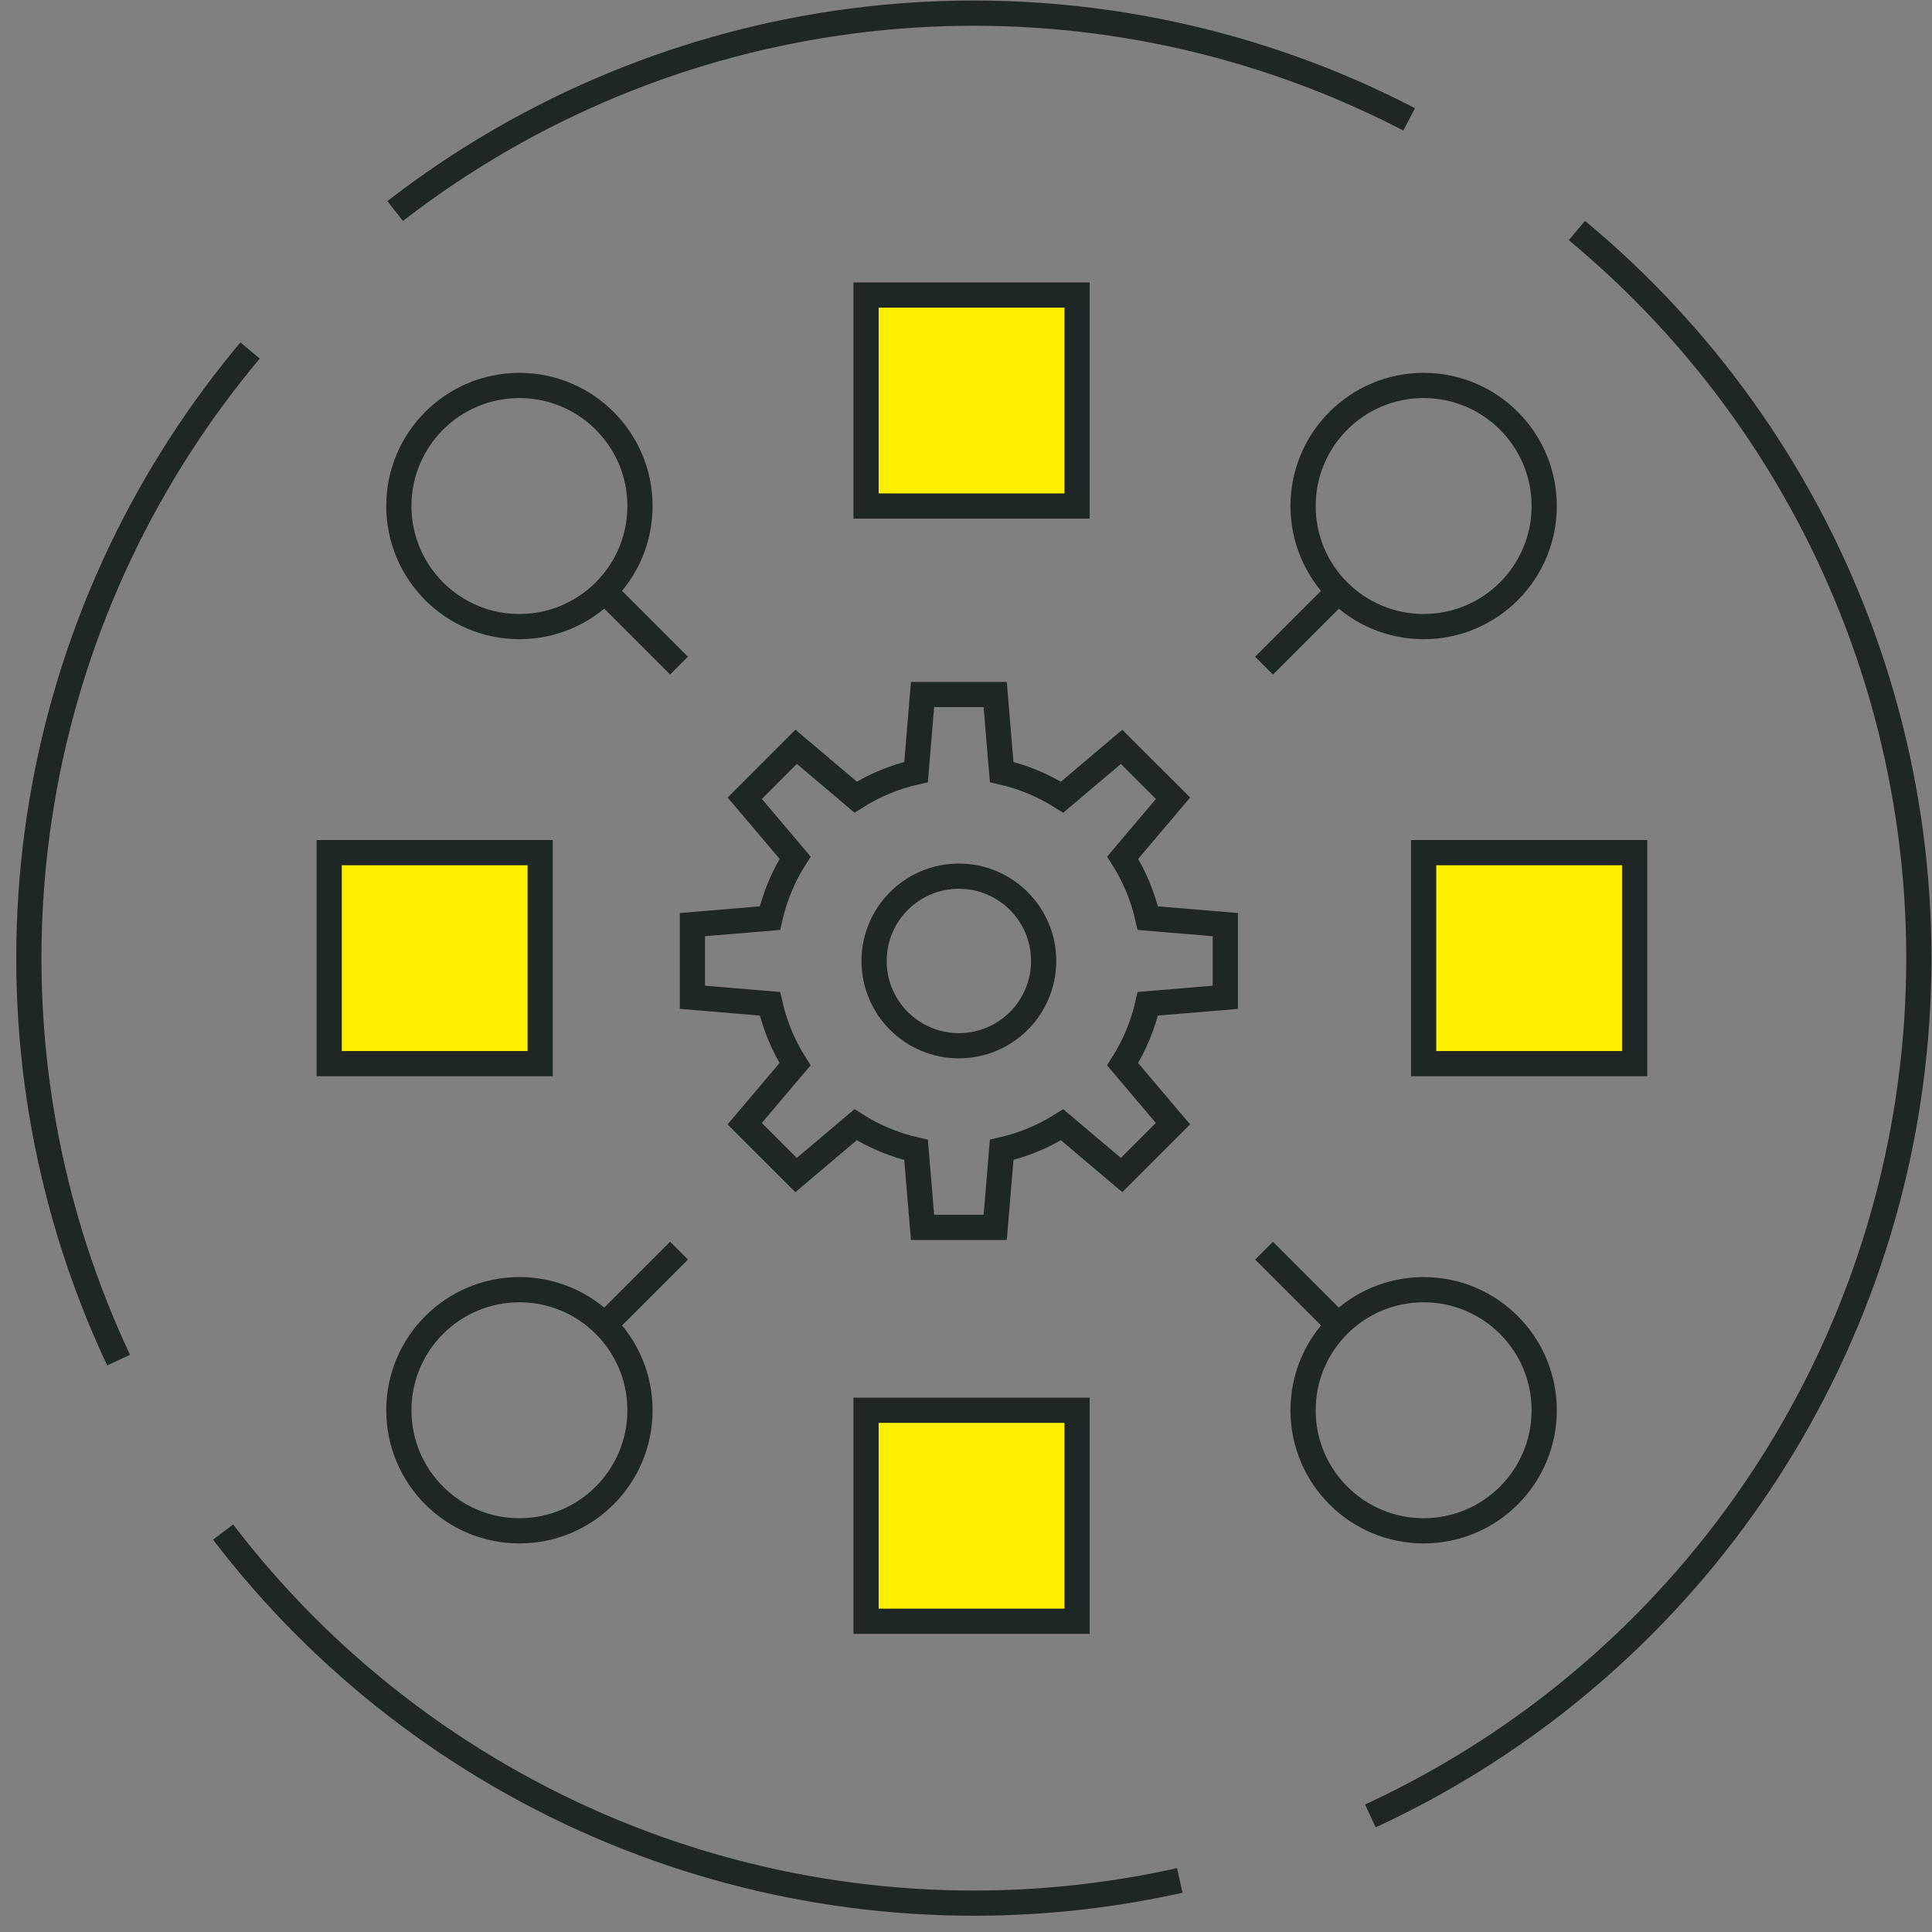
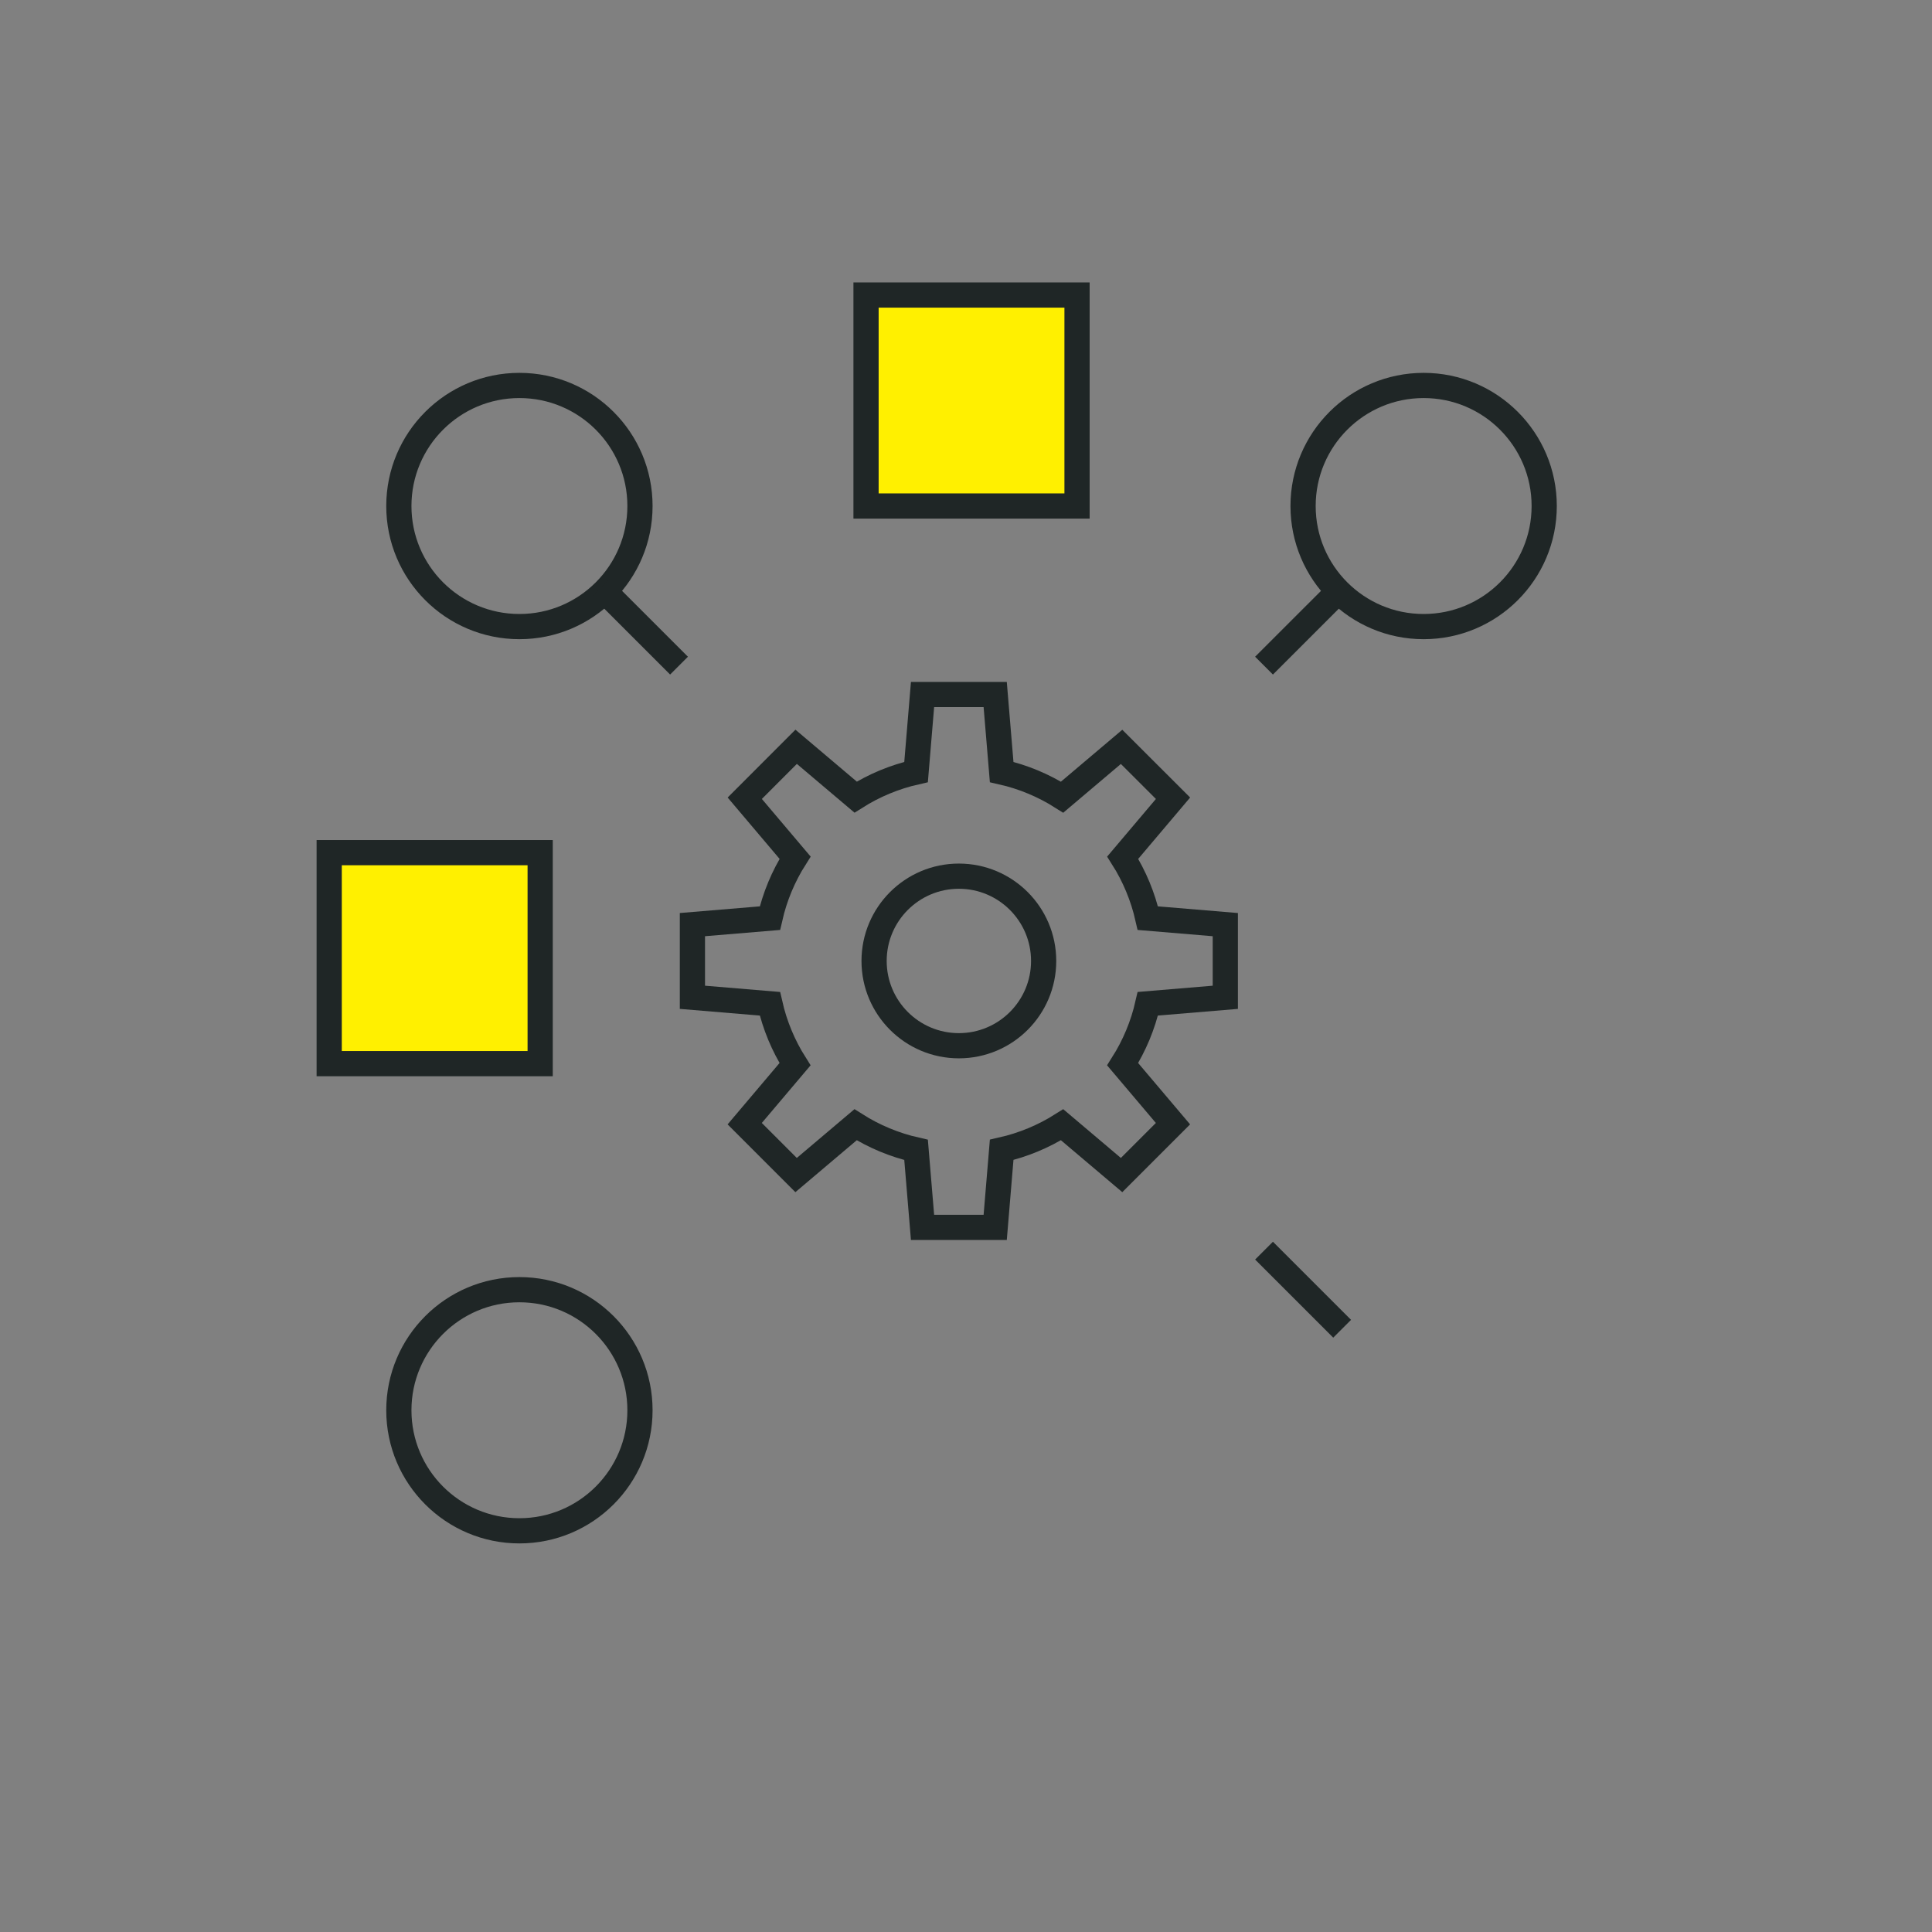
<svg xmlns="http://www.w3.org/2000/svg" width="115" height="115" viewBox="0 0 115 115" fill="none">
  <rect x="0" y="0" width="115" height="115" fill="#808080" stroke="none" />
-   <circle cx="57.967" cy="57.032" r="56.25" stroke="#1F2626" stroke-width="1.5" stroke-dasharray="64 12" />
  <path d="M30.917 37.297C34.881 37.297 38.094 34.084 38.094 30.12C38.094 26.157 34.881 22.944 30.917 22.944C26.954 22.944 23.741 26.157 23.741 30.12C23.741 34.084 26.954 37.297 30.917 37.297Z" stroke="#1F2626" stroke-width="1.5" stroke-miterlimit="10" stroke-linecap="square" />
  <path d="M30.917 91.12C34.881 91.12 38.094 87.907 38.094 83.944C38.094 79.981 34.881 76.767 30.917 76.767C26.954 76.767 23.741 79.981 23.741 83.944C23.741 87.907 26.954 91.12 30.917 91.12Z" stroke="#1F2626" stroke-width="1.5" stroke-miterlimit="10" stroke-linecap="square" />
  <path d="M84.741 37.297C88.704 37.297 91.917 34.084 91.917 30.12C91.917 26.157 88.704 22.944 84.741 22.944C80.777 22.944 77.564 26.157 77.564 30.12C77.564 34.084 80.777 37.297 84.741 37.297Z" stroke="#1F2626" stroke-width="1.5" stroke-miterlimit="10" stroke-linecap="square" />
-   <path d="M84.741 91.12C88.704 91.12 91.917 87.907 91.917 83.944C91.917 79.981 88.704 76.767 84.741 76.767C80.777 76.767 77.564 79.981 77.564 83.944C77.564 87.907 80.777 91.12 84.741 91.12Z" stroke="#1F2626" stroke-width="1.5" stroke-miterlimit="10" stroke-linecap="square" />
-   <path d="M64.109 83.944H51.55V96.503H64.109V83.944Z" fill="#FFF000" stroke="#1F2626" stroke-width="1.5" stroke-miterlimit="10" stroke-linecap="square" />
  <path d="M64.109 17.562H51.55V30.12H64.109V17.562Z" fill="#FFF000" stroke="#1F2626" stroke-width="1.5" stroke-miterlimit="10" stroke-linecap="square" />
-   <path d="M97.3 63.312V50.753H84.741V63.312H97.3Z" fill="#FFF000" stroke="#1F2626" stroke-width="1.5" stroke-miterlimit="10" stroke-linecap="square" />
  <path d="M32.153 63.312V50.753H19.595V63.312H32.153Z" fill="#FFF000" stroke="#1F2626" stroke-width="1.5" stroke-miterlimit="10" stroke-linecap="square" />
  <path d="M36.3 35.503L39.888 39.091" stroke="#1F2626" stroke-width="1.5" stroke-miterlimit="10" stroke-linecap="square" />
-   <path d="M36.3 78.562L39.888 74.973" stroke="#1F2626" stroke-width="1.5" stroke-miterlimit="10" stroke-linecap="square" />
  <path d="M79.359 35.503L75.77 39.091" stroke="#1F2626" stroke-width="1.5" stroke-miterlimit="10" stroke-linecap="square" />
  <path d="M79.359 78.562L75.77 74.973" stroke="#1F2626" stroke-width="1.5" stroke-miterlimit="10" stroke-linecap="square" />
  <path d="M57.075 62.246C59.862 62.246 62.122 59.987 62.122 57.2C62.122 54.413 59.862 52.153 57.075 52.153C54.288 52.153 52.029 54.413 52.029 57.2C52.029 59.987 54.288 62.246 57.075 62.246Z" stroke="#1F2626" stroke-width="1.5" stroke-miterlimit="10" stroke-linecap="square" />
  <path d="M72.935 59.363V55.037L68.322 54.652C68.033 53.376 67.528 52.159 66.828 51.054L69.823 47.514L66.761 44.456L63.221 47.451C62.116 46.75 60.899 46.243 59.623 45.954L59.238 41.34H54.913L54.528 45.954C53.252 46.242 52.035 46.748 50.93 47.447L47.39 44.452L44.331 47.514L47.327 51.054C46.625 52.159 46.119 53.376 45.829 54.652L41.215 55.037V59.363L45.829 59.748C46.118 61.023 46.623 62.24 47.323 63.346L44.328 66.885L47.386 69.944L50.926 66.949C52.032 67.65 53.25 68.157 54.528 68.446L54.913 73.06H59.238L59.623 68.442C60.899 68.154 62.116 67.648 63.221 66.949L66.761 69.944L69.82 66.885L66.824 63.346C67.525 62.241 68.032 61.024 68.322 59.748L72.935 59.363Z" stroke="#1F2626" stroke-width="1.5" stroke-miterlimit="10" stroke-linecap="square" />
</svg>